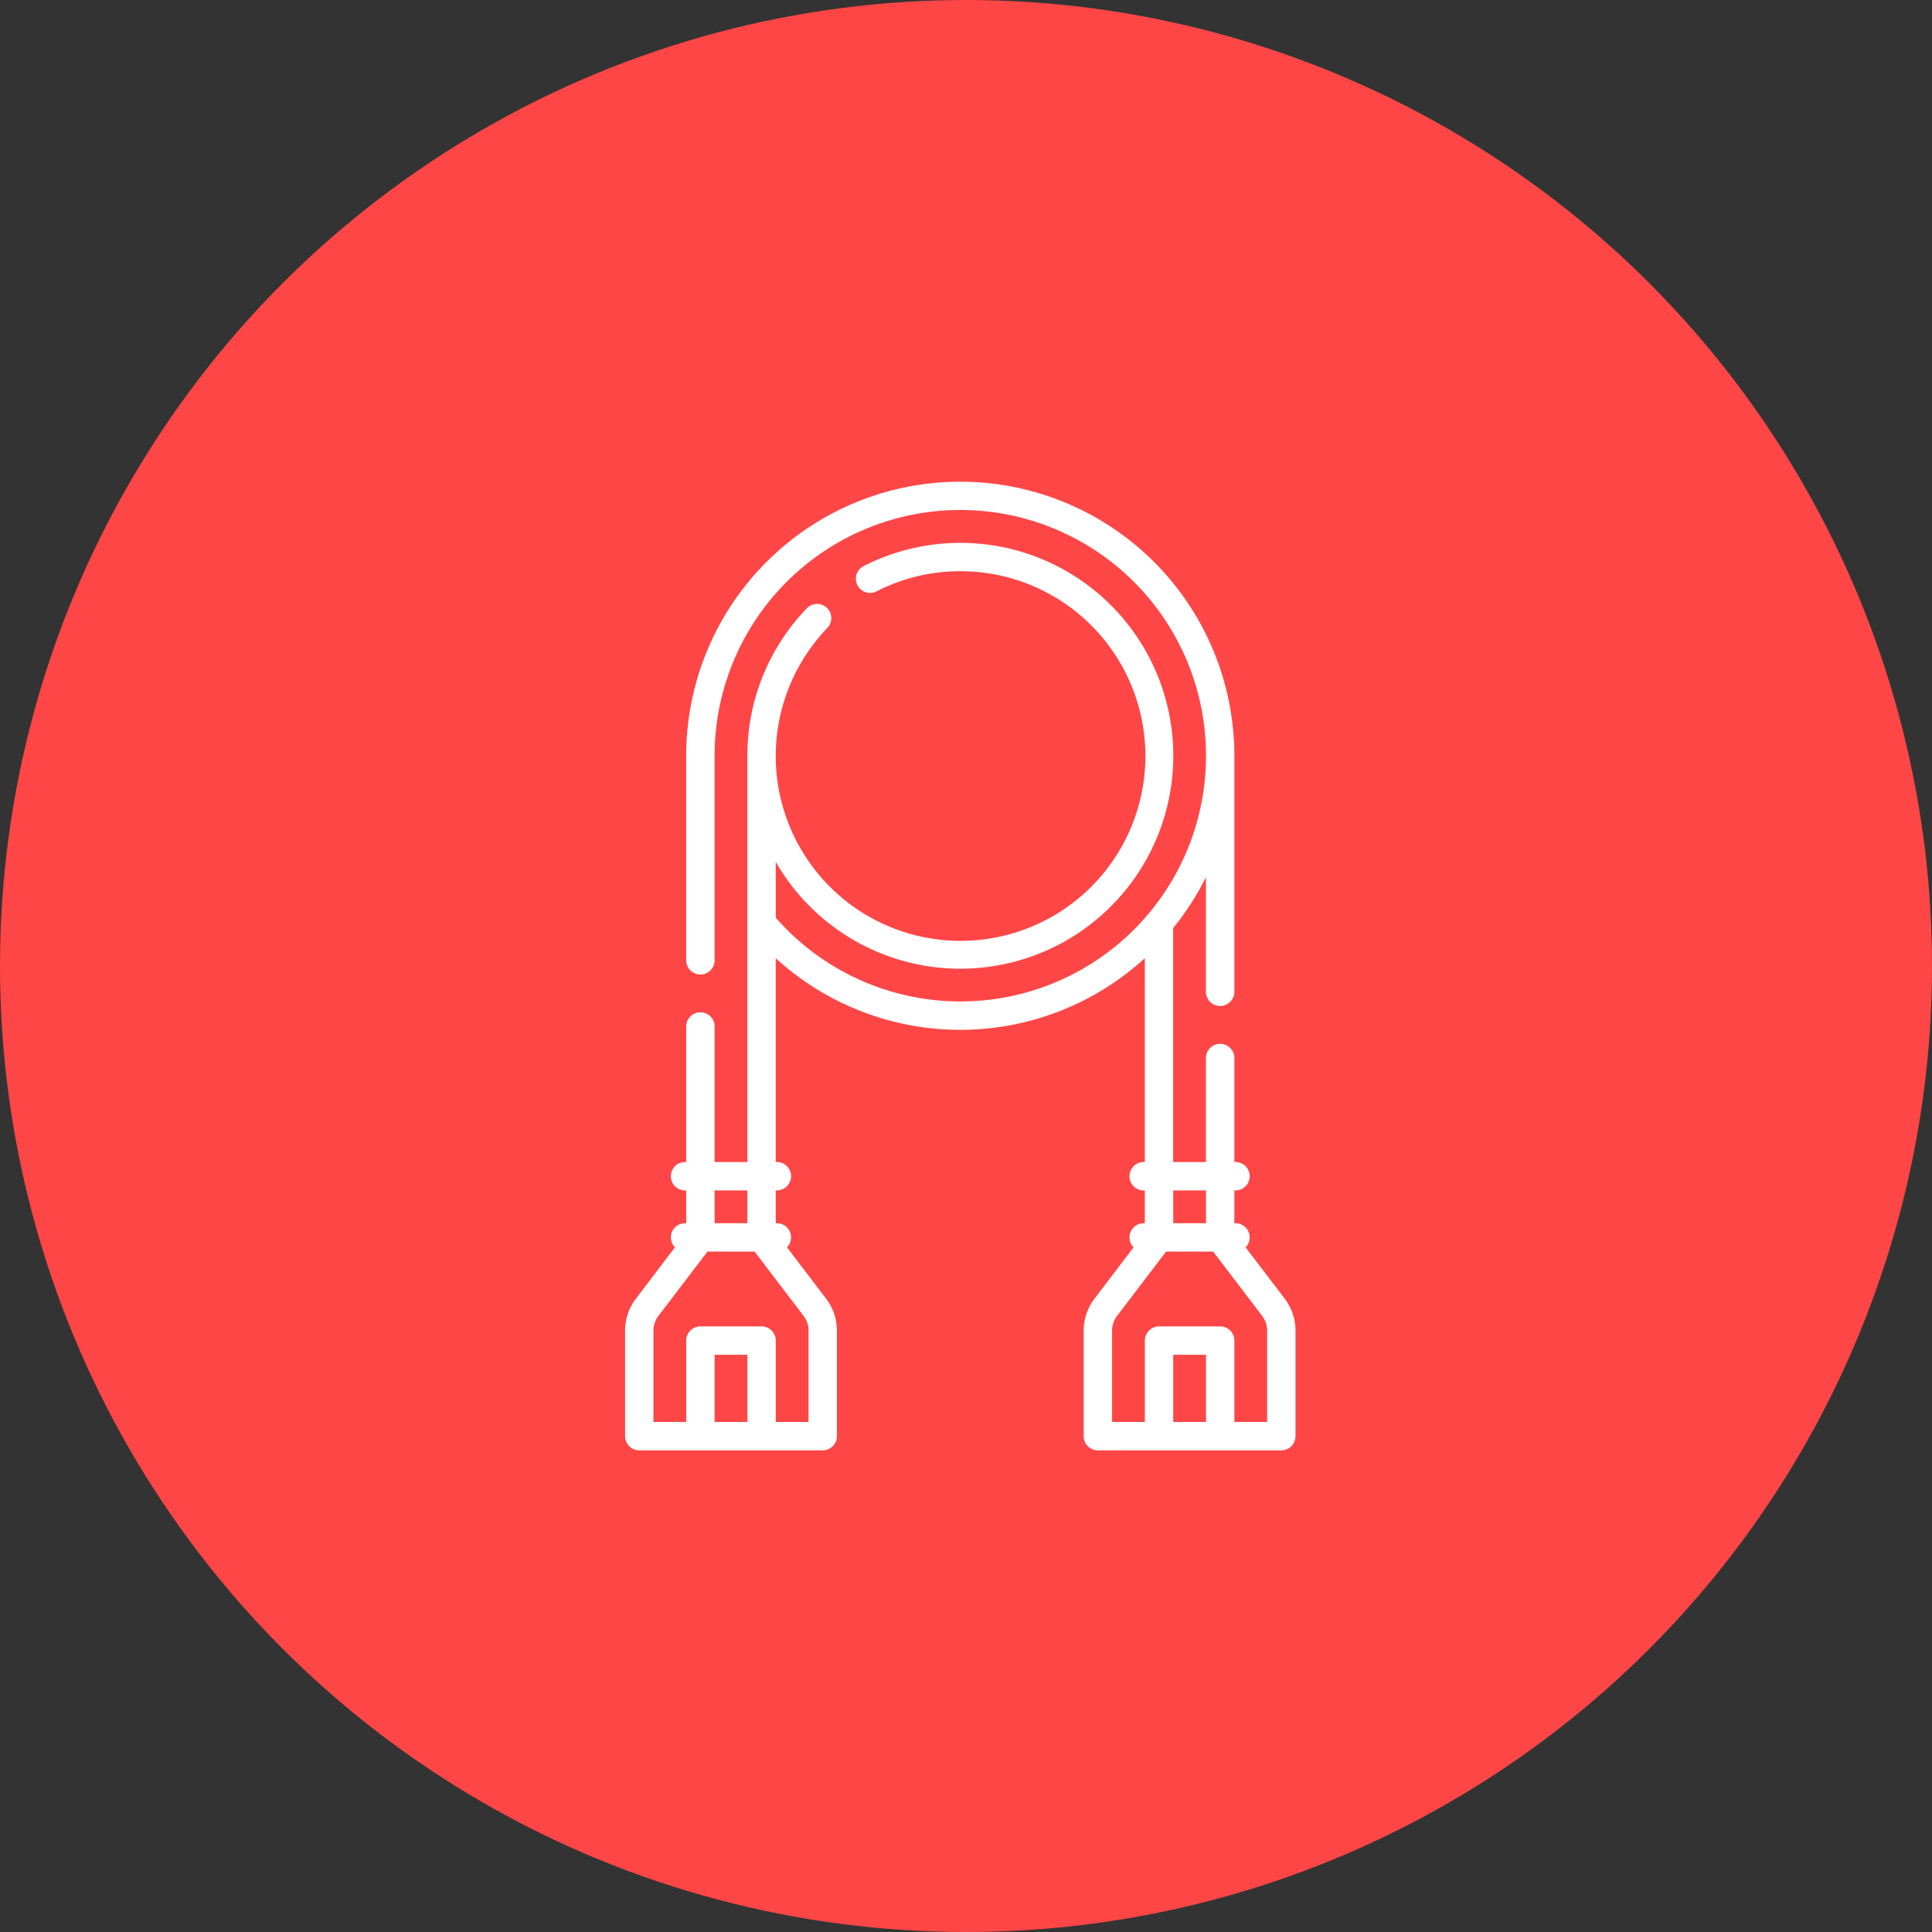
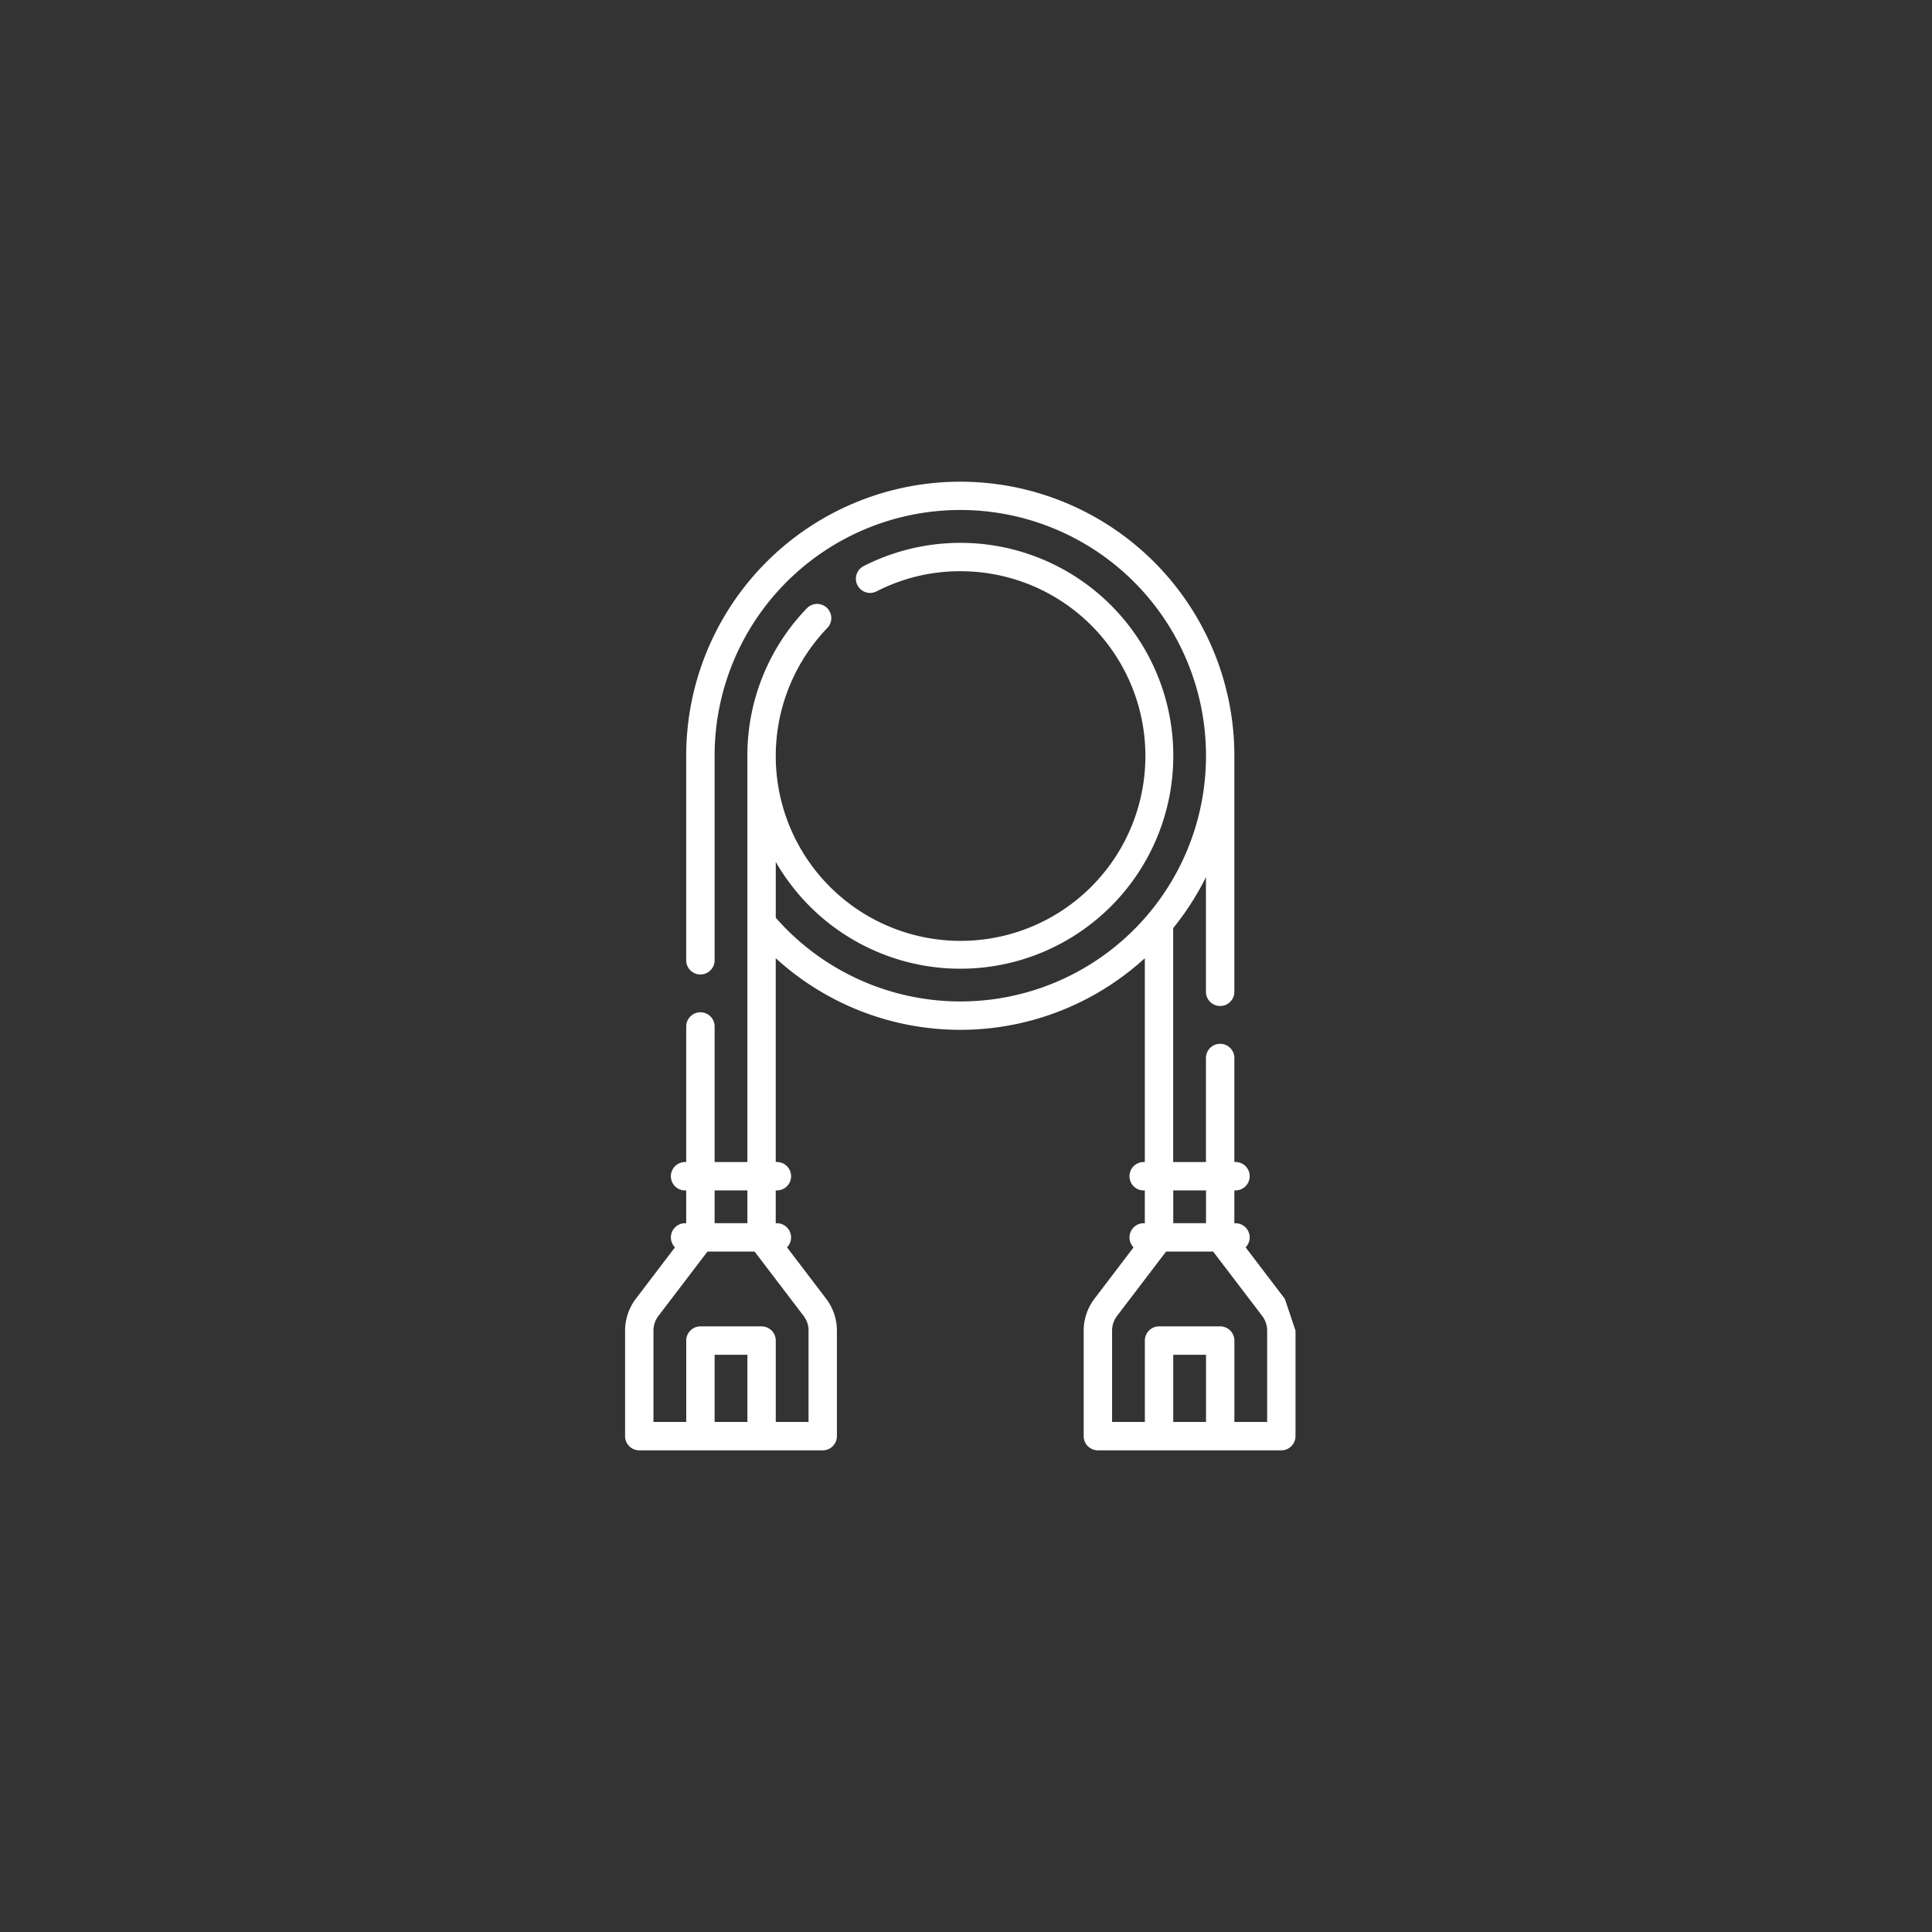
<svg xmlns="http://www.w3.org/2000/svg" width="170" height="170" viewBox="0 0 170 170">
  <rect x="0" y="0" width="170" height="170" fill="#333333" stroke="none" />
  <g id="service2" transform="translate(-1474 -2786)">
-     <circle id="Elipse_3" data-name="Elipse 3" cx="85" cy="85" r="85" transform="translate(1474 2786)" fill="#ff4646" />
    <g id="cable" transform="translate(1450.199 2828.385)">
-       <path id="Caminho_17" data-name="Caminho 17" d="M136.855,71.9l-3.45-4.528a1.248,1.248,0,0,0-.891-2.123h-.1V62.362h.1a1.248,1.248,0,1,0,0-2.5h-.1V50.711a1.248,1.248,0,0,0-2.5,0v9.154h-2.883V39.282a24.183,24.183,0,0,0,2.883-4.487v10.09a1.248,1.248,0,0,0,2.5,0V24.155c0-.013,0-.026,0-.038a24.116,24.116,0,1,0-48.233,0s0,.006,0,.01V42.112a1.248,1.248,0,1,0,2.5,0V24.117s0-.005,0-.008a21.619,21.619,0,0,1,43.238,0s0,.005,0,.008v.038A21.607,21.607,0,0,1,92.062,38.368V33.454A18.736,18.736,0,1,0,99.792,7.428a1.248,1.248,0,1,0,1.138,2.223A16.028,16.028,0,0,1,108.3,7.878a16.263,16.263,0,1,1-11.7,4.992,1.248,1.248,0,0,0-1.8-1.732,18.631,18.631,0,0,0-5.236,12.978V59.865H86.682V47.938a1.248,1.248,0,0,0-2.5,0V59.865h-.1a1.248,1.248,0,0,0,0,2.5h.1v2.884h-.1a1.248,1.248,0,0,0-.891,2.123L79.747,71.9a4.638,4.638,0,0,0-.943,2.795v9.29a1.248,1.248,0,0,0,1.248,1.248H96.194a1.248,1.248,0,0,0,1.248-1.248v-9.29A4.636,4.636,0,0,0,96.5,71.9l-3.45-4.528a1.248,1.248,0,0,0-.891-2.123h-.1V62.362h.1a1.248,1.248,0,1,0,0-2.5h-.1V41.929a24.07,24.07,0,0,0,32.477,0V59.865h-.1a1.248,1.248,0,0,0,0,2.5h.1v2.884h-.1a1.248,1.248,0,0,0-.891,2.123L120.1,71.9a4.637,4.637,0,0,0-.943,2.795v9.29a1.248,1.248,0,0,0,1.248,1.248h16.142a1.248,1.248,0,0,0,1.248-1.248v-9.29a4.637,4.637,0,0,0-.943-2.795ZM89.565,82.733H86.682v-5.91h2.884Zm5.381-8.042v8.042H92.062V75.574a1.248,1.248,0,0,0-1.248-1.248H85.433a1.248,1.248,0,0,0-1.248,1.248v7.159H81.3V74.692a2.126,2.126,0,0,1,.433-1.281l4.318-5.667H90.2l4.318,5.667a2.128,2.128,0,0,1,.432,1.281Zm-5.381-9.446H86.682V62.362h2.883Zm40.355-2.883v2.883h-2.883V62.362Zm0,20.371h-2.884v-5.91h2.884Zm5.381,0h-2.884V75.574a1.248,1.248,0,0,0-1.249-1.248h-5.381a1.248,1.248,0,0,0-1.248,1.248v7.159h-2.884V74.692a2.127,2.127,0,0,1,.432-1.281l4.318-5.667h4.144l4.318,5.667a2.127,2.127,0,0,1,.433,1.281v8.042Z" fill="#fff" />
+       <path id="Caminho_17" data-name="Caminho 17" d="M136.855,71.9l-3.45-4.528a1.248,1.248,0,0,0-.891-2.123h-.1V62.362h.1a1.248,1.248,0,1,0,0-2.5h-.1V50.711a1.248,1.248,0,0,0-2.5,0v9.154h-2.883V39.282a24.183,24.183,0,0,0,2.883-4.487v10.09a1.248,1.248,0,0,0,2.5,0V24.155c0-.013,0-.026,0-.038a24.116,24.116,0,1,0-48.233,0s0,.006,0,.01V42.112a1.248,1.248,0,1,0,2.5,0V24.117s0-.005,0-.008a21.619,21.619,0,0,1,43.238,0s0,.005,0,.008v.038A21.607,21.607,0,0,1,92.062,38.368V33.454A18.736,18.736,0,1,0,99.792,7.428a1.248,1.248,0,1,0,1.138,2.223A16.028,16.028,0,0,1,108.3,7.878a16.263,16.263,0,1,1-11.7,4.992,1.248,1.248,0,0,0-1.8-1.732,18.631,18.631,0,0,0-5.236,12.978V59.865H86.682V47.938a1.248,1.248,0,0,0-2.5,0V59.865h-.1a1.248,1.248,0,0,0,0,2.5h.1v2.884h-.1a1.248,1.248,0,0,0-.891,2.123L79.747,71.9a4.638,4.638,0,0,0-.943,2.795v9.29a1.248,1.248,0,0,0,1.248,1.248H96.194a1.248,1.248,0,0,0,1.248-1.248v-9.29A4.636,4.636,0,0,0,96.5,71.9l-3.45-4.528a1.248,1.248,0,0,0-.891-2.123h-.1V62.362h.1a1.248,1.248,0,1,0,0-2.5h-.1V41.929a24.07,24.07,0,0,0,32.477,0V59.865h-.1a1.248,1.248,0,0,0,0,2.5h.1v2.884h-.1a1.248,1.248,0,0,0-.891,2.123L120.1,71.9a4.637,4.637,0,0,0-.943,2.795v9.29a1.248,1.248,0,0,0,1.248,1.248h16.142a1.248,1.248,0,0,0,1.248-1.248v-9.29ZM89.565,82.733H86.682v-5.91h2.884Zm5.381-8.042v8.042H92.062V75.574a1.248,1.248,0,0,0-1.248-1.248H85.433a1.248,1.248,0,0,0-1.248,1.248v7.159H81.3V74.692a2.126,2.126,0,0,1,.433-1.281l4.318-5.667H90.2l4.318,5.667a2.128,2.128,0,0,1,.432,1.281Zm-5.381-9.446H86.682V62.362h2.883Zm40.355-2.883v2.883h-2.883V62.362Zm0,20.371h-2.884v-5.91h2.884Zm5.381,0h-2.884V75.574a1.248,1.248,0,0,0-1.249-1.248h-5.381a1.248,1.248,0,0,0-1.248,1.248v7.159h-2.884V74.692a2.127,2.127,0,0,1,.432-1.281l4.318-5.667h4.144l4.318,5.667a2.127,2.127,0,0,1,.433,1.281v8.042Z" fill="#fff" />
    </g>
  </g>
</svg>